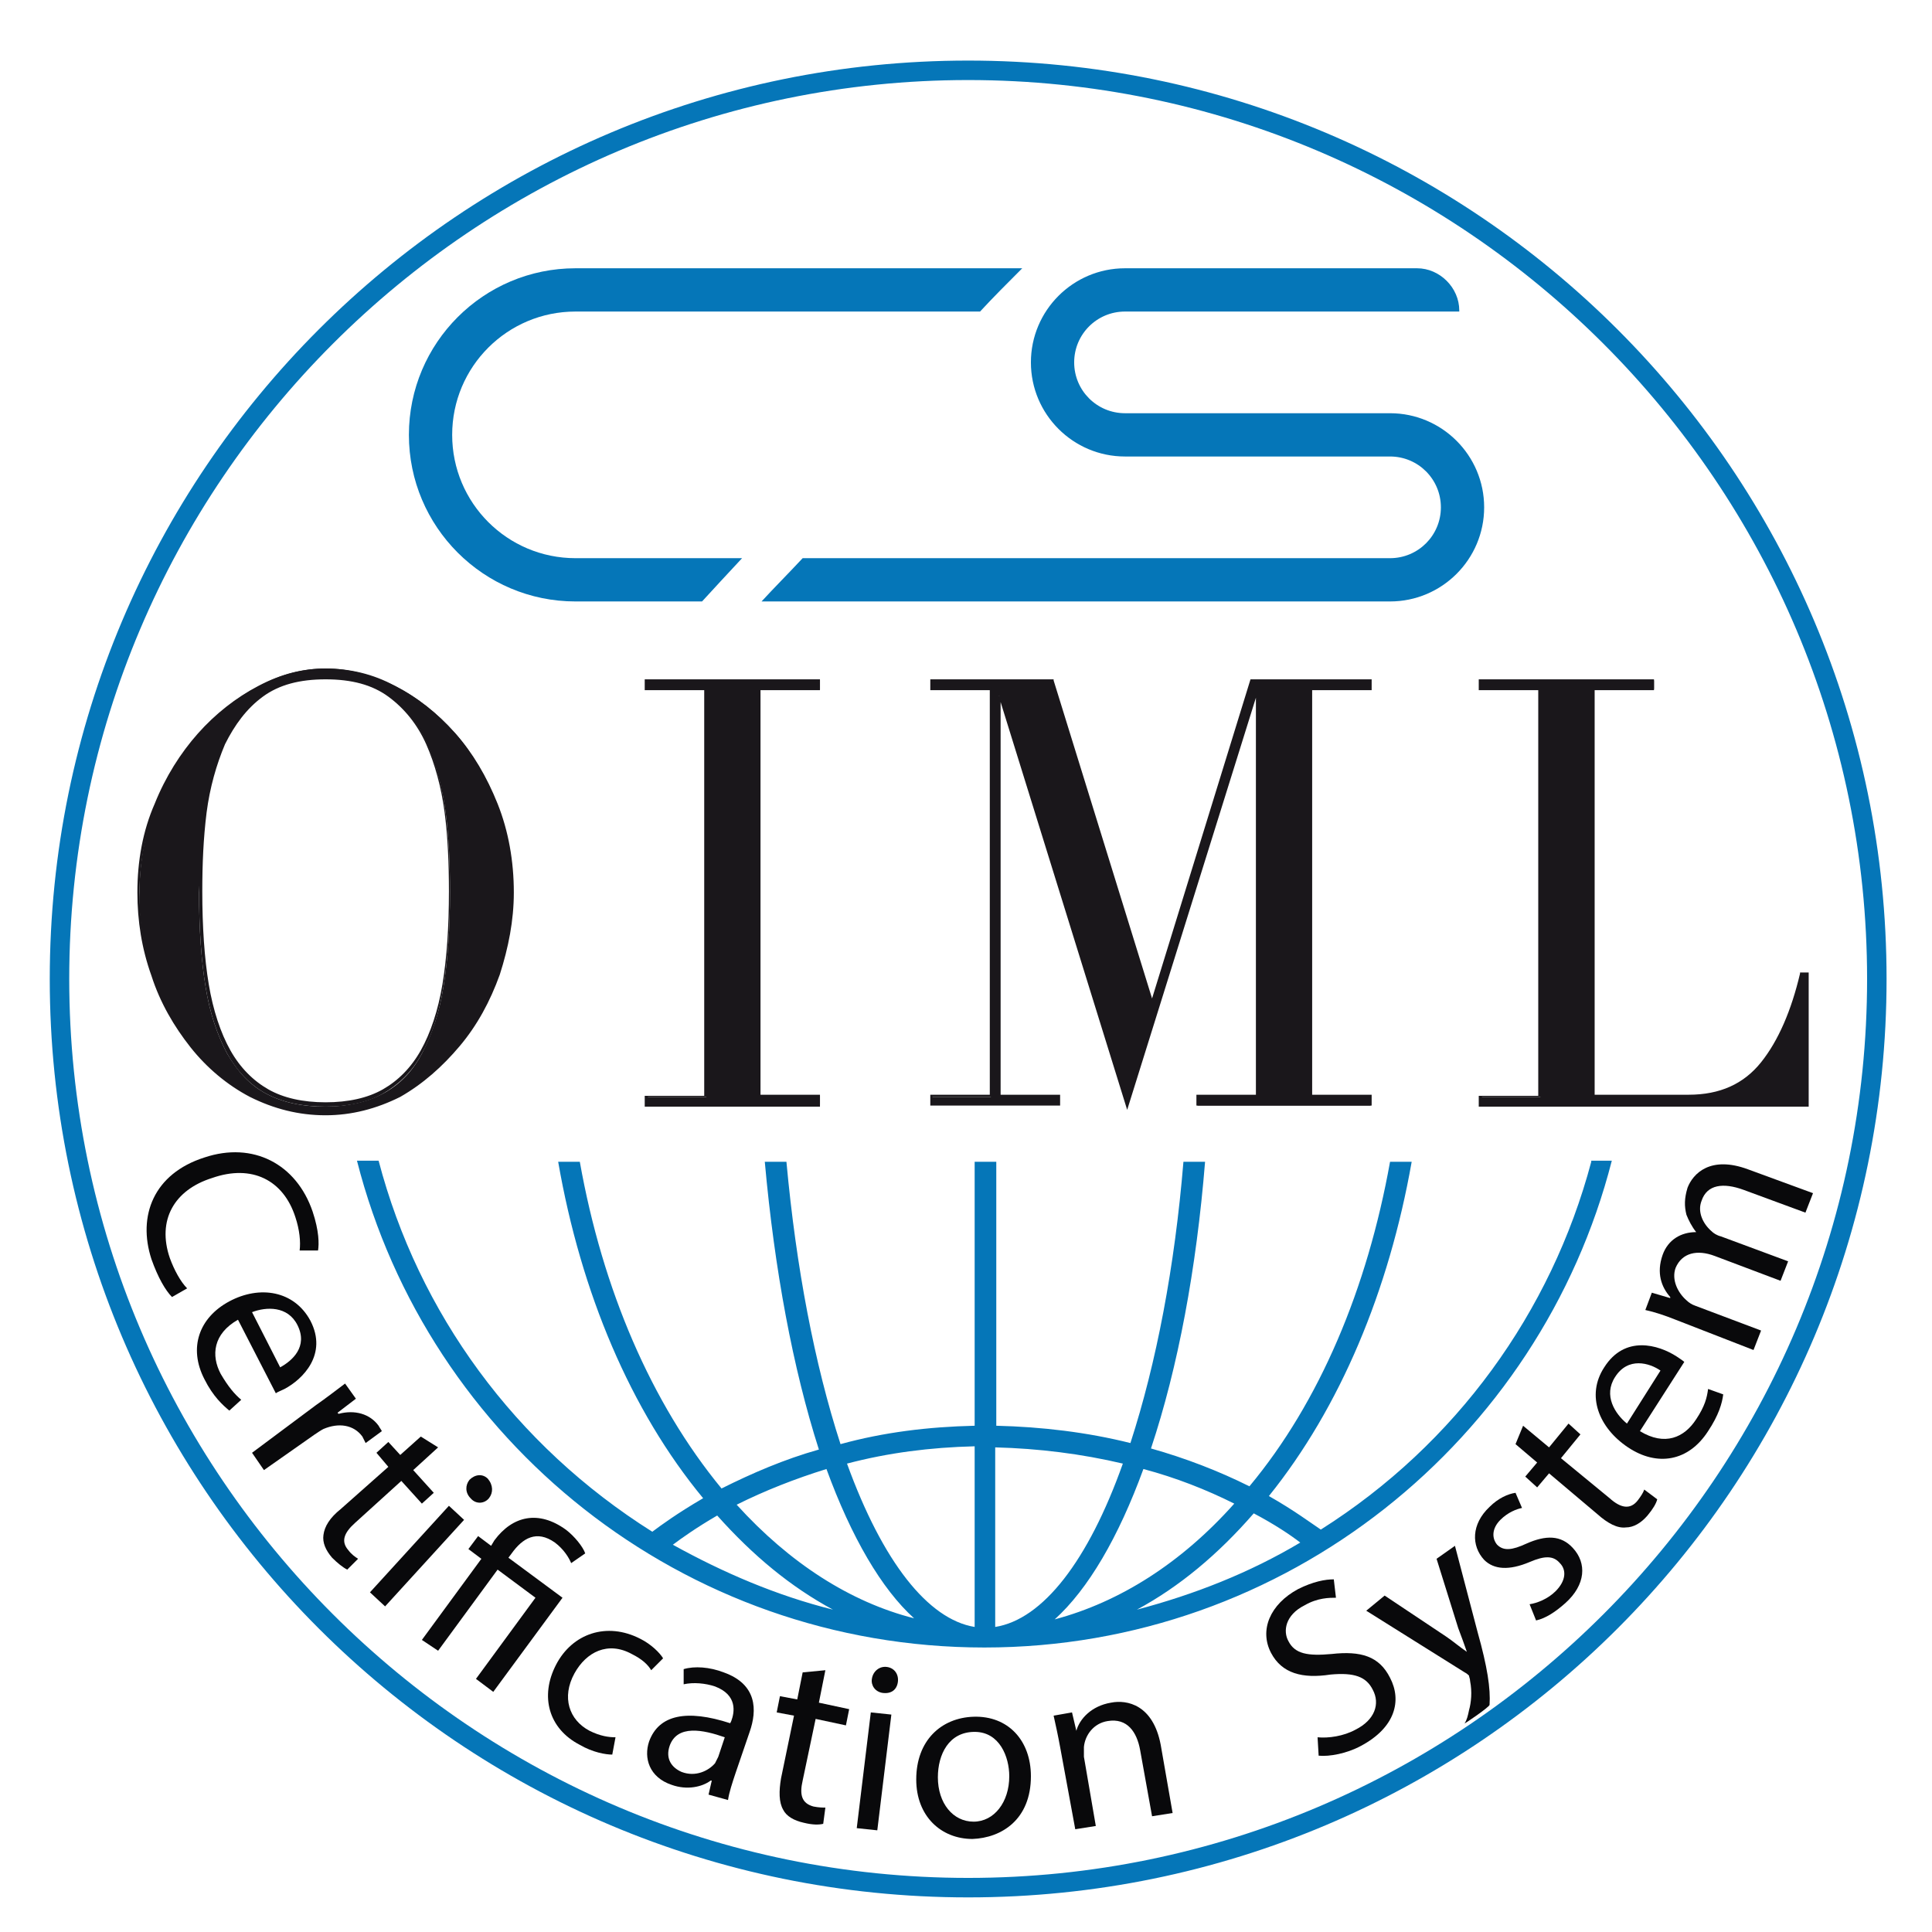
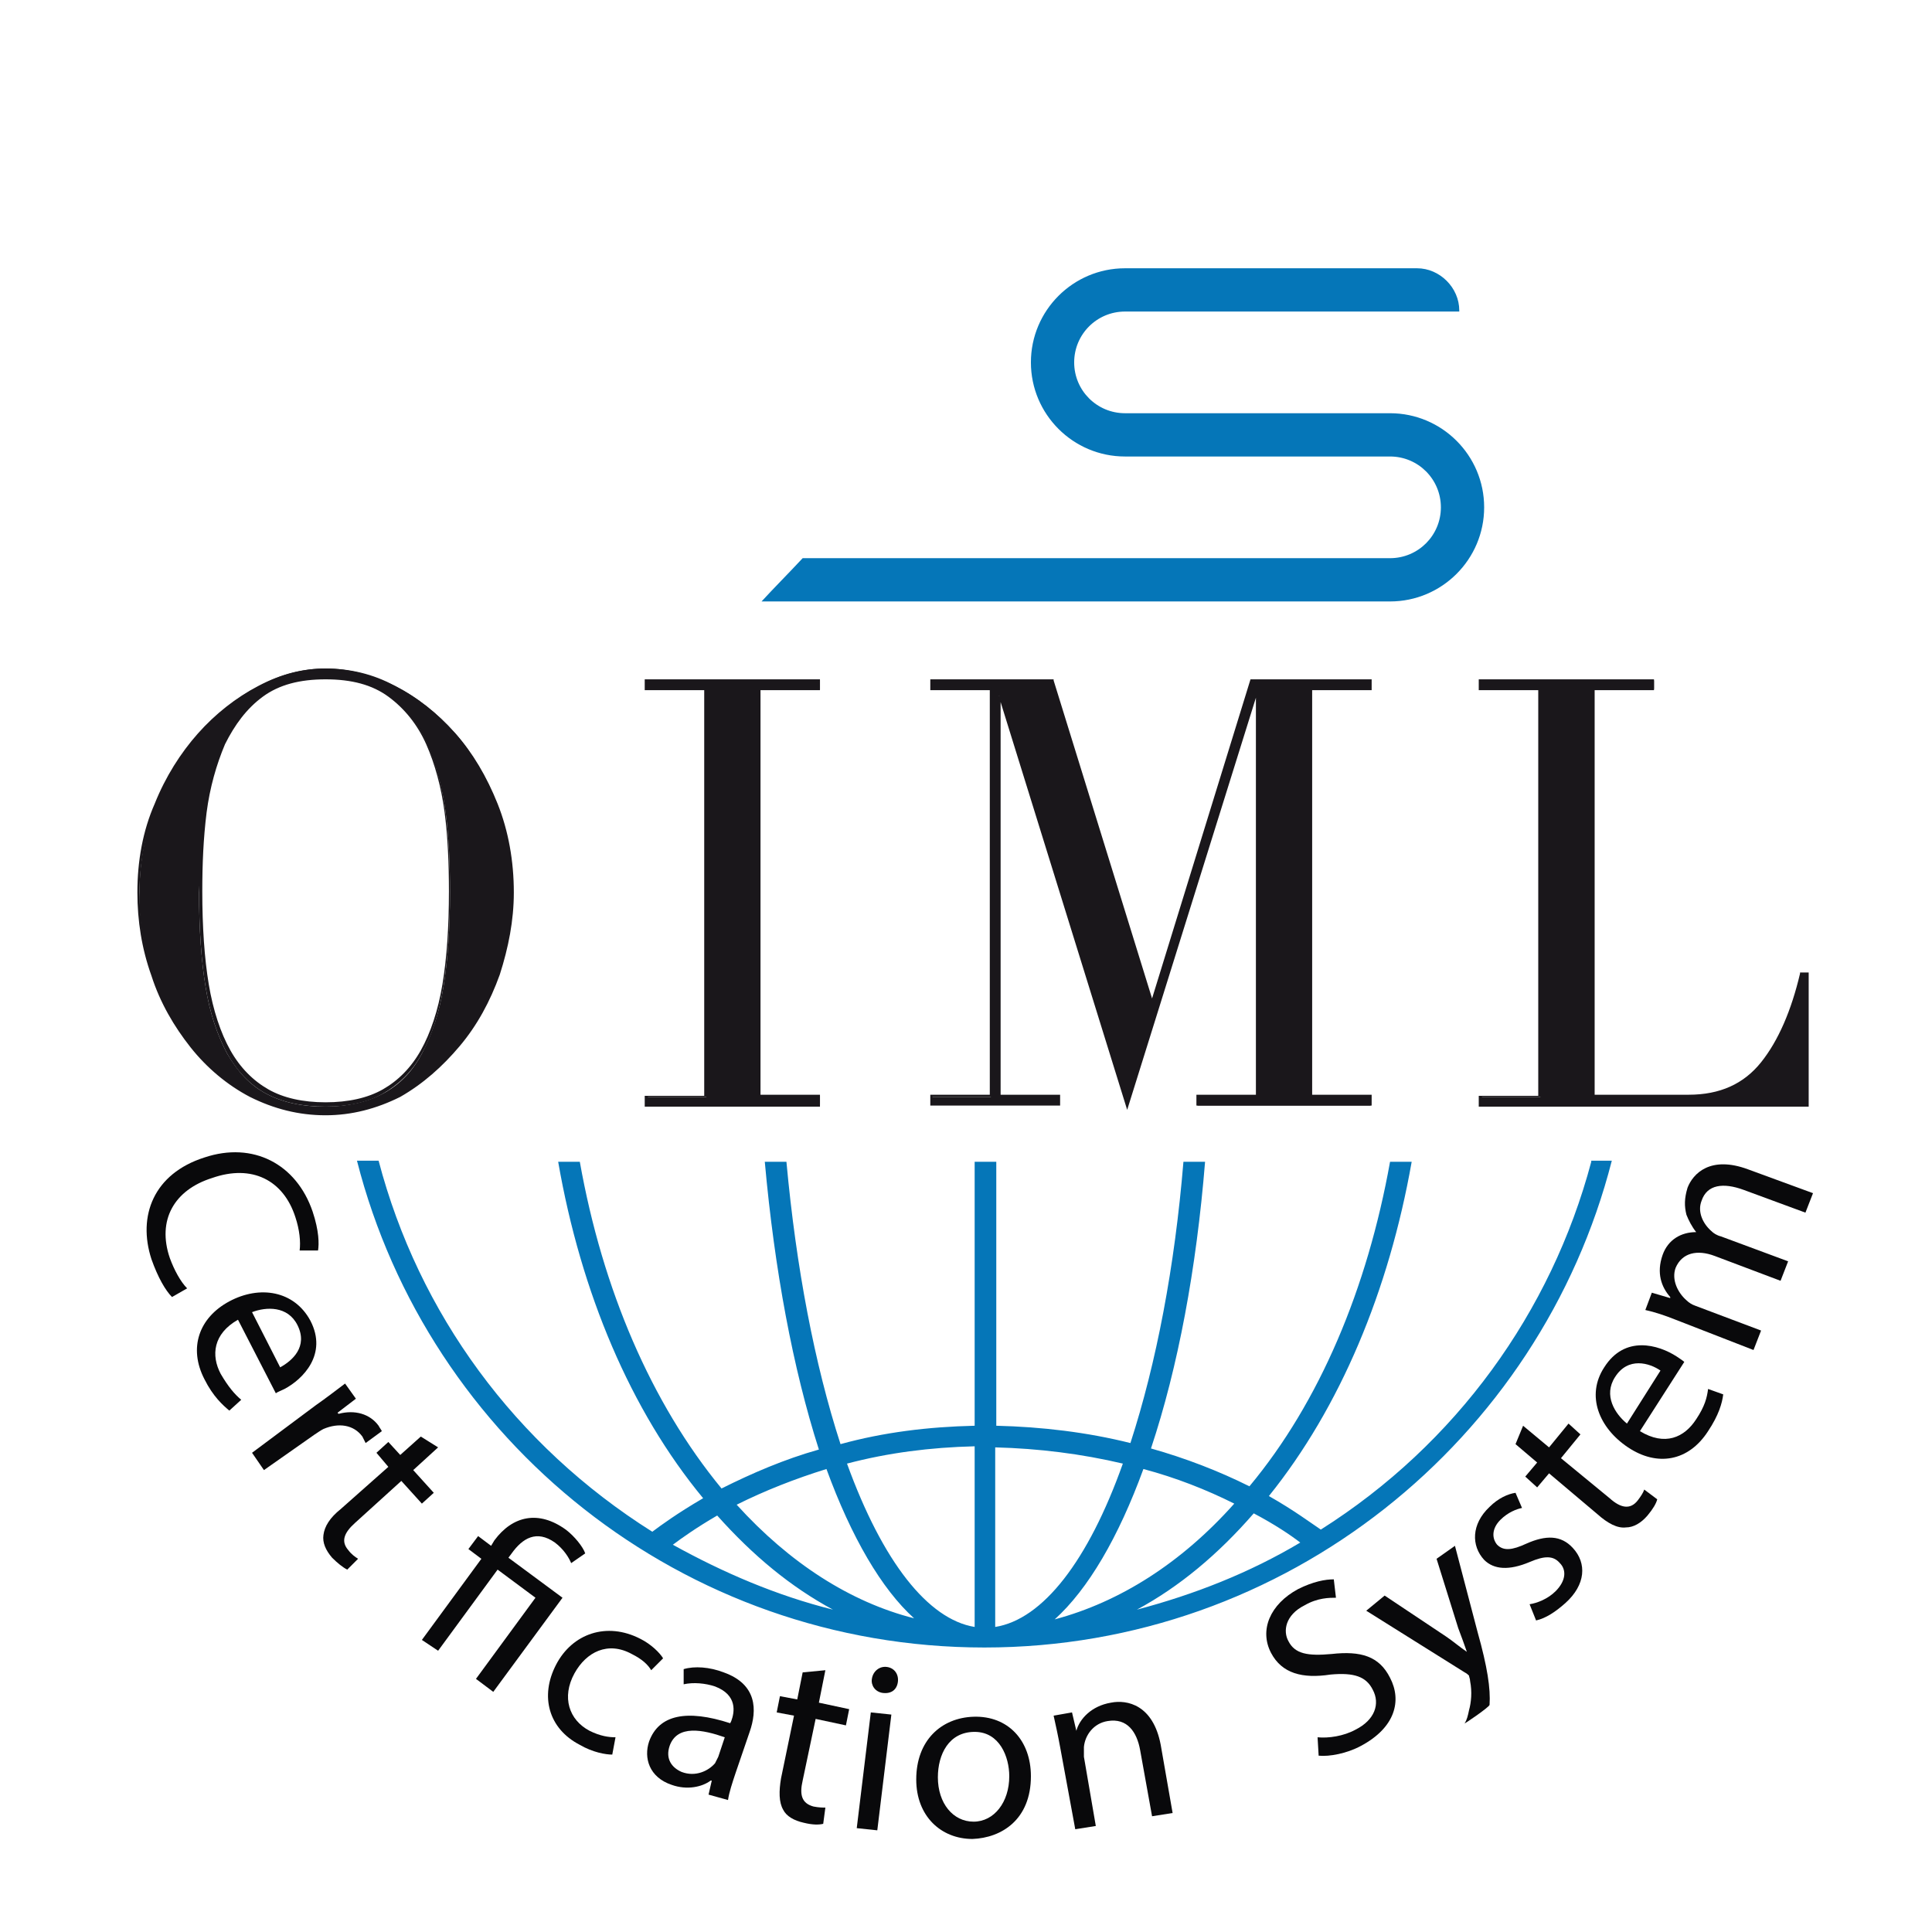
<svg xmlns="http://www.w3.org/2000/svg" width="321" height="321" xml:space="preserve" overflow="hidden">
  <g>
    <path d="M264.385 193.031C257.735 218.014 241.918 239.941 219.452 254.14 217.834 253.062 214.959 250.905 210.825 248.568 222.687 233.83 230.775 214.419 234.549 193.031L230.955 193.031C227.18 214.06 219.272 232.932 207.59 246.951 202.557 244.434 196.985 242.278 191.234 240.66 195.727 227.18 198.783 210.825 200.221 193.031L196.626 193.031C195.188 210.465 192.133 226.461 187.819 239.761 180.63 237.964 173.081 237.065 165.532 236.886L165.532 193.031 161.938 193.031 161.938 236.886C154.209 237.065 146.84 237.964 139.651 239.941 135.338 226.641 132.282 210.645 130.665 193.031L127.07 193.031C128.688 211.004 131.743 227.36 136.057 240.84 130.305 242.457 124.913 244.794 119.881 247.31 108.198 233.111 100.11 214.24 96.336 193.031L92.741 193.031C96.516 214.779 104.783 234.37 116.825 248.928 112.512 251.444 109.816 253.421 108.378 254.499 85.552 240.121 69.556 218.194 62.906 192.852L59.311 192.852C71.174 239.402 113.41 273.731 163.555 273.731 213.7 273.731 255.937 239.222 267.8 192.852L264.385 192.852ZM111.793 256.656C113.231 255.578 115.747 253.781 119.162 251.803 125.093 258.454 131.384 263.666 138.393 267.44 129.047 265.104 120.24 261.329 111.793 256.656ZM122.397 250.006C127.07 247.67 132.102 245.693 137.315 244.075 141.448 255.398 146.481 264.025 151.873 268.878 141.269 266.182 131.204 259.712 122.397 250.006ZM161.938 270.316C154.209 269.058 146.661 259.532 140.73 243.176 147.559 241.379 154.569 240.48 161.938 240.301L161.938 270.316ZM165.353 270.316 165.353 240.48C172.542 240.66 179.731 241.559 186.561 243.176 180.81 259.352 173.261 269.058 165.353 270.316ZM189.976 244.075C195.368 245.513 200.4 247.49 205.073 249.826 196.267 259.712 186.022 266.182 175.238 269.058 180.81 264.025 185.842 255.398 189.976 244.075ZM188.898 267.44C195.907 263.666 202.377 258.274 208.309 251.444 211.723 253.241 214.419 255.039 216.037 256.297 207.59 261.329 198.423 264.924 188.898 267.44Z" fill="#0576B8" />
    <path d="M245.872 183.506 300.331 183.506 300.331 161.938 299.432 161.938C297.994 168.228 295.838 173.081 292.962 176.856 289.906 180.45 285.952 182.247 280.74 182.247L264.924 182.247 264.924 114.489 274.809 114.489 274.809 113.051 246.052 113.051 246.052 114.489 255.937 114.489 255.937 182.247 246.052 182.247 246.052 183.506ZM154.749 183.506 175.777 183.506 175.777 182.068 165.892 182.068 165.892 115.567 166.072 115.567 187.28 183.506 208.668 115.028 208.848 115.028 208.848 182.247 198.962 182.247 198.962 183.685 227.719 183.685 227.719 182.247 217.834 182.247 217.834 114.489 227.719 114.489 227.719 113.051 207.949 113.051 191.414 166.251 191.234 166.251 174.699 113.051 154.749 113.051 154.749 114.489 164.634 114.489 164.634 182.247 154.749 182.247 154.749 183.506ZM107.479 183.506 136.236 183.506 136.236 182.068 126.351 182.068 126.351 114.489 136.236 114.489 136.236 113.051 107.479 113.051 107.479 114.489 117.365 114.489 117.365 182.247 107.479 182.247 107.479 183.506ZM25.342 161.938C26.96 166.431 29.116 170.385 31.812 173.8 34.508 177.215 37.923 179.911 41.698 181.888 45.472 183.865 49.606 184.943 54.099 184.943 58.413 184.943 62.547 183.865 66.321 181.708 70.095 179.552 73.33 176.856 76.206 173.441 79.082 170.026 81.239 166.072 82.856 161.578 84.474 157.085 85.193 152.592 85.193 148.099 85.193 142.886 84.294 137.854 82.497 133.361 80.699 128.867 78.363 124.913 75.487 121.678 72.611 118.443 69.197 115.747 65.602 113.95 61.828 112.152 58.053 111.074 54.099 111.074 50.505 111.074 46.73 111.973 43.136 113.95 39.541 115.747 36.126 118.443 33.25 121.678 30.375 124.913 27.858 128.867 26.061 133.361 24.264 137.854 23.185 142.707 23.185 148.099 23.006 152.951 23.904 157.624 25.342 161.938M34.149 134.978C34.688 130.665 35.767 126.89 37.204 123.655 38.642 120.24 40.799 117.724 43.495 115.747 46.191 113.77 49.786 112.691 54.099 112.691 58.413 112.691 62.007 113.77 64.703 115.747 67.399 117.724 69.556 120.42 70.994 123.655 72.432 127.07 73.51 130.844 74.049 134.978 74.588 139.292 74.768 143.605 74.768 148.278 74.768 154.209 74.409 159.422 73.69 163.915 72.971 168.408 71.713 172.003 70.095 175.058 68.478 178.114 66.321 180.27 63.625 181.708 60.929 183.146 57.694 183.865 53.919 183.865 50.145 183.865 46.91 183.146 44.214 181.708 41.518 180.27 39.541 178.114 37.744 175.058 36.126 172.003 34.868 168.408 34.149 163.915 33.43 159.422 33.071 154.389 33.071 148.278 33.25 143.605 33.61 139.292 34.149 134.978" fill="#1A171B" />
    <path d="M54.099 185.303C49.606 185.303 45.472 184.225 41.518 182.247 37.744 180.27 34.329 177.395 31.633 173.98 28.937 170.565 26.6 166.611 25.162 162.118L25.162 162.118C23.545 157.624 22.826 152.951 22.826 148.278 22.826 143.066 23.724 138.034 25.702 133.54 27.499 129.047 30.015 125.093 32.891 121.858 35.767 118.623 39.181 115.927 42.956 113.95 46.73 111.973 50.325 111.074 54.099 111.074 58.053 111.074 62.007 111.973 65.602 113.95 69.376 115.927 72.611 118.443 75.667 121.858 78.543 125.093 80.879 129.047 82.676 133.54 84.474 138.034 85.372 143.066 85.372 148.278 85.372 152.951 84.474 157.445 83.036 161.938 81.418 166.431 79.261 170.385 76.386 173.8 73.51 177.215 70.275 180.091 66.501 182.247 62.547 184.225 58.413 185.303 54.099 185.303ZM54.099 111.433C50.505 111.433 46.73 112.332 43.136 114.309 39.541 116.106 36.126 118.802 33.25 122.038 30.375 125.273 27.858 129.227 26.061 133.72 24.264 138.213 23.185 143.066 23.185 148.278 23.185 152.951 23.904 157.624 25.522 161.938 27.139 166.431 29.296 170.385 31.992 173.62 34.688 177.035 37.923 179.731 41.698 181.708 45.472 183.685 49.606 184.764 53.919 184.764 58.233 184.764 62.187 183.685 65.961 181.708 69.736 179.552 72.971 176.856 75.667 173.441 78.363 170.026 80.699 166.072 82.137 161.758 83.755 157.445 84.474 152.772 84.474 148.278 84.474 143.066 83.575 138.213 81.778 133.72 79.98 129.227 77.644 125.452 74.768 122.038 71.892 118.802 68.657 116.106 64.883 114.309 61.828 112.512 57.873 111.433 54.099 111.433ZM187.28 184.404 166.251 116.646 166.251 181.888 176.137 181.888 176.137 183.685 154.569 183.685 154.569 181.888 164.454 181.888 164.454 114.669 154.569 114.669 154.569 112.871 175.058 112.871 175.058 113.051 191.414 165.892 207.769 112.871 227.899 112.871 227.899 114.669 218.014 114.669 218.014 181.888 227.899 181.888 227.899 183.685 198.783 183.685 198.783 181.888 208.668 181.888 208.668 115.927 187.28 184.404ZM199.142 183.326 227.36 183.326 227.36 182.427 217.475 182.427 217.475 114.129 227.36 114.129 227.36 113.231 208.129 113.231 191.593 166.431 191.054 166.431 191.054 166.251 174.519 113.231 154.928 113.231 154.928 114.129 164.814 114.129 164.814 182.247 154.928 182.247 154.928 183.146 175.597 183.146 175.597 182.247 165.712 182.247 165.712 115.567 166.251 115.567 166.251 115.747 187.28 182.966 208.488 114.848 209.027 114.848 209.027 182.427 199.142 182.427 199.142 183.326ZM54.099 183.865C50.145 183.865 46.91 183.146 44.214 181.708 41.518 180.27 39.361 177.934 37.744 175.058 36.126 172.003 34.868 168.408 34.149 163.915 33.43 159.601 33.071 154.209 33.071 148.278 33.071 143.785 33.25 139.292 33.789 134.978L33.789 134.978C34.329 130.665 35.407 126.89 36.845 123.475 38.283 120.06 40.44 117.365 43.315 115.387 46.011 113.41 49.606 112.332 53.919 112.332 58.233 112.332 61.828 113.41 64.523 115.387 67.219 117.365 69.376 120.06 70.994 123.475 72.432 126.89 73.51 130.665 74.049 134.978 74.588 139.292 74.768 143.785 74.768 148.278 74.768 154.209 74.409 159.422 73.69 163.915 72.971 168.408 71.713 172.183 70.095 175.058 68.478 178.114 66.141 180.27 63.625 181.708 61.109 183.146 57.873 183.865 54.099 183.865ZM34.329 134.978C33.789 139.292 33.61 143.605 33.61 148.099 33.61 154.03 33.969 159.242 34.688 163.555 35.407 167.869 36.665 171.643 38.283 174.519 39.9 177.395 42.057 179.552 44.573 180.989 47.09 182.427 50.325 183.146 54.099 183.146 57.873 183.146 61.109 182.427 63.625 180.989 66.141 179.552 68.298 177.395 69.915 174.519 71.533 171.643 72.791 167.869 73.51 163.555 74.229 159.242 74.588 154.03 74.588 148.099 74.588 143.605 74.409 139.112 73.87 134.978 73.33 130.844 72.252 126.89 70.814 123.655 69.376 120.42 67.219 117.724 64.523 115.747 61.828 113.77 58.413 112.871 54.099 112.871 49.786 112.871 46.371 113.77 43.675 115.747 40.979 117.724 39.002 120.42 37.384 123.655 35.946 127.07 34.868 130.844 34.329 134.978L34.329 134.978ZM300.511 183.865 245.693 183.865 245.693 182.068 255.578 182.068 255.578 114.669 245.693 114.669 245.693 112.871 274.809 112.871 274.809 114.669 264.924 114.669 264.924 181.888 280.56 181.888C285.773 181.888 289.727 180.091 292.602 176.496 295.478 172.901 297.635 167.869 299.073 161.758L299.073 161.578 300.511 161.578 300.511 183.865ZM246.232 183.326 300.151 183.326 300.151 162.118 299.612 162.118C298.174 168.228 296.017 173.261 293.142 176.856 290.086 180.45 285.952 182.427 280.74 182.427L264.564 182.427 264.564 114.129 274.45 114.129 274.45 113.231 246.232 113.231 246.232 114.129 256.117 114.129 256.117 182.247 246.232 182.247 246.232 183.326ZM136.416 183.865 107.12 183.865 107.12 182.068 117.005 182.068 117.005 114.669 107.12 114.669 107.12 112.871 136.236 112.871 136.236 114.669 126.351 114.669 126.351 181.888 136.236 181.888 136.236 183.865ZM107.659 183.326 135.877 183.326 135.877 182.427 125.992 182.427 125.992 114.129 135.877 114.129 135.877 113.231 107.659 113.231 107.659 114.129 117.544 114.129 117.544 182.247 107.659 182.247 107.659 183.326Z" fill="#1A171B" />
    <path d="M28.577 215.498C27.499 214.419 26.241 212.263 25.162 209.207 22.826 202.018 25.522 195.008 33.969 192.312 42.057 189.616 49.246 193.391 51.942 201.299 53.021 204.534 53.021 206.691 52.841 207.769L49.786 207.769C49.965 206.331 49.786 204.354 49.067 202.198 47.09 196.087 41.877 193.391 35.227 195.727 28.937 197.704 26.061 202.737 28.218 209.027 28.937 211.004 30.015 212.982 31.093 214.06L28.577 215.498Z" fill="#09090B" />
    <path d="M39.541 219.272C35.407 221.609 35.048 225.203 36.665 228.259 37.923 230.415 39.002 231.674 40.08 232.572L38.103 234.37C37.025 233.471 35.407 232.033 33.969 229.157 31.273 223.945 33.071 218.913 38.103 216.217 43.136 213.521 48.887 214.419 51.583 219.452 54.459 225.023 50.325 229.157 47.269 230.775 46.55 231.134 46.011 231.314 45.831 231.494L39.541 219.272ZM46.55 227.18C48.527 226.102 51.223 223.765 49.426 220.171 47.809 216.936 44.214 217.115 41.877 218.014L46.55 227.18Z" fill="#09090B" />
    <path d="M52.481 233.471C54.279 232.213 55.896 230.955 57.334 229.876L59.132 232.393 56.076 234.729 56.256 234.909C58.952 234.19 61.468 234.909 62.906 236.886 63.086 237.245 63.265 237.425 63.445 237.784L60.749 239.761C60.569 239.402 60.39 239.043 60.21 238.683 58.772 236.706 56.256 236.347 53.74 237.425 53.38 237.605 52.841 237.964 52.302 238.324L43.854 244.255 41.877 241.379 52.481 233.471Z" fill="#09090B" />
    <path d="M72.791 240.48 68.657 244.255 72.072 248.029 70.095 249.826 66.68 246.052 58.952 253.062C57.154 254.679 56.615 256.117 57.873 257.555 58.413 258.274 58.952 258.633 59.491 258.993L57.694 260.79C56.975 260.431 56.076 259.712 55.178 258.813 54.099 257.555 53.56 256.297 53.74 255.039 53.919 253.601 54.818 252.163 56.615 250.725L64.523 243.716 62.547 241.379 64.523 239.582 66.501 241.739 69.915 238.683 72.791 240.48Z" fill="#09090B" />
-     <path d="M61.468 264.564 74.588 250.186 77.105 252.522 63.984 266.901 61.468 264.564ZM81.239 248.928C80.52 249.826 79.082 250.006 78.183 248.928 77.284 248.029 77.284 246.771 78.003 245.872 78.902 244.974 80.16 244.794 81.059 245.693 81.957 246.771 81.957 248.029 81.239 248.928Z" fill="#09090B" />
    <path d="M70.095 272.473 79.98 258.993 77.824 257.375 79.441 255.218 81.598 256.836 82.137 255.937C85.193 251.803 89.506 250.905 93.999 254.14 95.437 255.218 96.875 257.016 97.235 258.094L94.898 259.712C94.539 258.813 93.64 257.375 92.202 256.297 89.147 254.14 86.81 255.578 85.013 258.094L84.474 258.813 93.46 265.463 81.957 281.1 79.082 278.943 88.967 265.463 82.676 260.79 72.791 274.27 70.095 272.473Z" fill="#09090B" />
    <path d="M101.728 291.524C100.649 291.524 98.493 291.165 96.336 289.906 91.124 287.211 89.686 281.819 92.382 276.606 95.078 271.394 100.829 269.417 106.401 272.293 108.198 273.191 109.636 274.629 110.175 275.528L108.198 277.505C107.659 276.606 106.76 275.708 104.963 274.809 101.009 272.652 97.414 274.45 95.437 278.044 93.281 281.998 94.539 285.773 97.954 287.57 99.751 288.469 101.189 288.648 102.267 288.648L101.728 291.524Z" fill="#09090B" />
    <path d="M117.724 298.174 118.263 295.838 118.083 295.838C116.646 296.916 114.129 297.455 111.613 296.557 107.839 295.298 106.94 292.063 107.839 289.367 109.456 284.874 114.129 283.975 121.319 286.312L121.498 285.952C122.038 284.515 122.577 281.639 118.802 280.201 117.185 279.662 115.208 279.482 113.59 279.842L113.59 277.325C115.387 276.786 117.904 276.966 120.24 277.865 125.812 279.842 125.812 284.155 124.554 287.75L122.217 294.579C121.678 296.197 121.139 297.815 120.959 299.073L117.724 298.174ZM120.42 288.648C116.825 287.39 112.512 286.492 111.254 290.086 110.535 292.243 111.613 293.681 113.231 294.4 115.567 295.298 117.724 294.22 118.802 292.962 118.982 292.602 119.162 292.243 119.342 291.884L120.42 288.648Z" fill="#09090B" />
    <path d="M137.135 277.505 136.057 282.897 141.089 283.975 140.55 286.671 135.517 285.593 133.361 295.838C132.821 298.174 133.181 299.612 135.158 300.151 136.057 300.331 136.775 300.331 137.135 300.331L136.775 303.027C136.057 303.207 134.978 303.207 133.54 302.847 131.923 302.488 130.665 301.769 130.125 300.69 129.406 299.432 129.406 297.635 129.766 295.478L131.923 285.054 129.047 284.515 129.586 281.819 132.462 282.358 133.361 277.865 137.135 277.505Z" fill="#09090B" />
    <path d="M142.347 303.746 144.684 284.515 148.099 284.874 145.762 304.105 142.347 303.746ZM149.177 279.482C148.997 280.74 148.099 281.459 146.661 281.279 145.403 281.1 144.684 280.021 144.863 278.943 145.043 277.685 146.122 276.786 147.38 276.966 148.638 277.146 149.357 278.224 149.177 279.482Z" fill="#09090B" />
    <path d="M171.284 295.119C171.284 302.308 166.431 305.363 161.578 305.543 156.366 305.543 152.232 301.769 152.232 295.658 152.232 289.188 156.366 285.413 161.758 285.233 167.51 285.054 171.284 289.188 171.284 295.119ZM155.827 295.298C155.827 299.612 158.343 302.667 161.758 302.667 165.173 302.667 167.689 299.432 167.689 295.119 167.689 291.884 166.072 287.75 161.938 287.75 157.624 287.75 155.827 291.524 155.827 295.298Z" fill="#09090B" />
    <path d="M176.137 290.266C175.777 288.289 175.418 286.671 175.058 285.054L178.114 284.515 178.833 287.57 178.833 287.57C179.372 285.593 181.349 283.436 184.584 282.897 187.28 282.358 191.593 283.256 192.852 289.906L194.829 301.23 191.414 301.769 189.437 290.805C188.898 287.75 187.28 285.413 184.045 285.952 181.708 286.312 180.27 288.289 180.091 290.266 180.091 290.805 180.091 291.344 180.091 291.884L182.068 303.386 178.653 303.926 176.137 290.266Z" fill="#09090B" />
    <path d="M218.913 288.648C220.71 288.828 223.226 288.469 225.203 287.39 228.438 285.773 229.337 283.077 228.079 280.74 227.001 278.583 225.023 277.865 221.069 278.224 216.396 278.943 212.982 278.044 211.184 274.629 209.207 270.855 211.004 266.541 215.677 264.025 218.194 262.767 220.171 262.408 221.609 262.408L221.968 265.463C220.89 265.463 218.913 265.463 216.756 266.721 213.521 268.339 213.161 271.035 214.06 272.652 215.138 274.809 217.295 275.169 221.249 274.809 226.102 274.27 229.157 275.169 230.955 278.763 232.932 282.538 231.853 287.031 226.102 290.086 223.765 291.344 220.89 291.884 219.092 291.704L218.913 288.648Z" fill="#09090B" />
    <path d="M230.056 265.104 240.301 271.933C241.379 272.652 242.637 273.731 243.716 274.45L243.716 274.45C243.356 273.371 242.817 271.933 242.278 270.496L238.683 258.993 241.739 256.836 245.513 271.214C247.13 276.966 247.67 280.56 247.49 283.256 247.49 283.616 242.997 286.671 243.356 286.312 243.716 285.773 243.895 285.054 244.075 284.155 244.434 282.897 244.614 281.1 244.255 279.302 244.255 278.943 244.075 278.583 244.075 278.404 243.895 278.224 243.716 278.044 243.356 277.865L227.001 267.62 230.056 265.104Z" fill="#09090B" />
-     <path d="M254.14 266.541C255.398 266.362 257.195 265.643 258.454 264.385 260.251 262.587 260.251 260.79 259.172 259.712 258.094 258.454 256.656 258.454 254.14 259.532 250.725 260.97 248.209 260.79 246.591 259.172 244.434 256.836 244.434 253.241 247.49 250.366 248.928 248.928 250.545 248.209 251.803 248.029L252.882 250.545C251.983 250.725 250.545 251.264 249.287 252.522 247.849 253.96 247.849 255.578 248.748 256.656 249.826 257.735 251.264 257.555 253.601 256.476 256.836 255.039 259.352 255.039 261.329 257.195 263.666 259.712 263.486 263.306 260.071 266.362 258.454 267.8 256.836 268.878 255.218 269.237L254.14 266.541Z" fill="#09090B" />
+     <path d="M254.14 266.541C255.398 266.362 257.195 265.643 258.454 264.385 260.251 262.587 260.251 260.79 259.172 259.712 258.094 258.454 256.656 258.454 254.14 259.532 250.725 260.97 248.209 260.79 246.591 259.172 244.434 256.836 244.434 253.241 247.49 250.366 248.928 248.928 250.545 248.209 251.803 248.029L252.882 250.545C251.983 250.725 250.545 251.264 249.287 252.522 247.849 253.96 247.849 255.578 248.748 256.656 249.826 257.735 251.264 257.555 253.601 256.476 256.836 255.039 259.352 255.039 261.329 257.195 263.666 259.712 263.486 263.306 260.071 266.362 258.454 267.8 256.836 268.878 255.218 269.237L254.14 266.541" fill="#09090B" />
    <path d="M253.062 236.886 257.375 240.48 260.61 236.526 262.587 238.324 259.352 242.278 267.44 248.928C269.237 250.545 270.855 250.905 272.113 249.287 272.652 248.568 273.012 248.029 273.191 247.49L275.348 249.108C275.169 249.826 274.629 250.725 273.731 251.803 272.652 253.062 271.394 253.781 270.136 253.781 268.698 253.96 267.081 253.062 265.463 251.624L257.375 244.794 255.398 247.13 253.421 245.333 255.398 242.997 251.803 239.941 253.062 236.886Z" fill="#09090B" />
    <path d="M272.473 237.784C276.606 240.301 279.842 238.863 281.819 235.807 283.256 233.651 283.616 232.213 283.796 230.775L286.312 231.674C286.132 233.111 285.593 235.088 283.796 237.784 280.56 242.817 275.348 243.716 270.496 240.48 265.643 237.245 263.486 231.853 266.541 227.18 269.956 221.788 275.528 223.406 278.583 225.383 279.123 225.742 279.662 226.102 279.842 226.282L272.473 237.784ZM275.887 227.719C274.09 226.461 270.496 225.383 268.339 228.798 266.362 231.853 268.339 234.909 270.316 236.526L275.887 227.719Z" fill="#09090B" />
    <path d="M278.404 219.272C276.606 218.553 274.989 218.014 273.371 217.655L274.45 214.779 277.505 215.677 277.505 215.498C276.067 213.88 275.169 211.544 276.247 208.488 277.146 205.972 279.302 204.714 281.819 204.714L281.819 204.714C281.1 203.815 280.56 202.737 280.201 201.838 279.842 200.4 279.842 199.142 280.381 197.345 281.279 195.008 284.155 191.953 290.446 194.289L301.23 198.244 299.971 201.479 289.727 197.704C286.312 196.446 283.616 196.806 282.717 199.502 281.998 201.299 282.897 203.276 284.335 204.534 284.694 204.894 285.233 205.253 285.952 205.433L297.096 209.567 295.838 212.802 284.874 208.668C281.998 207.59 279.482 208.129 278.404 210.645 277.685 212.622 278.763 214.779 280.201 216.037 280.56 216.396 281.1 216.756 281.639 216.936L292.602 221.069 291.344 224.305 278.404 219.272Z" fill="#09090B" />
-     <path d="M160.859 13.3C243.176 13.3 310.216 80.34 310.216 162.657 310.216 244.974 243.176 312.013 160.859 312.013 78.543 312.013 11.503 244.974 11.503 162.657 11.503 80.34 78.543 13.3 160.859 13.3M160.859 10.065C76.566 10.065 8.268 78.363 8.268 162.657 8.268 246.951 76.566 315.249 160.859 315.249 245.153 315.249 313.451 246.951 313.451 162.657 313.451 78.363 245.153 10.065 160.859 10.065L160.859 10.065Z" fill="#0576B8" />
-     <path d="M75.128 72.252C75.128 60.929 84.294 51.763 95.617 51.763L162.837 51.763C164.993 49.426 167.33 47.09 169.846 44.573L95.617 44.573C80.34 44.573 67.938 56.975 67.938 72.252 67.938 87.529 80.34 99.931 95.617 99.931L116.646 99.931C118.623 97.774 120.779 95.437 123.296 92.741L95.617 92.741C84.294 92.741 75.128 83.575 75.128 72.252Z" fill="#0576B8" />
    <path d="M230.955 68.657 196.446 68.657 196.446 68.657 186.92 68.657C182.247 68.657 178.473 64.883 178.473 60.21 178.473 55.537 182.247 51.763 186.92 51.763L228.079 51.763 242.457 51.763 242.457 51.583C242.457 47.809 239.222 44.573 235.448 44.573 235.448 44.573 235.448 44.573 235.268 44.573 235.088 44.573 235.268 44.573 235.088 44.573L186.92 44.573C178.293 44.573 171.284 51.583 171.284 60.21 171.284 68.837 178.293 75.847 186.92 75.847L221.429 75.847 221.429 75.847 230.955 75.847C235.628 75.847 239.402 79.621 239.402 84.294 239.402 88.967 235.628 92.741 230.955 92.741L133.361 92.741C130.844 95.437 128.508 97.774 126.531 99.931L230.955 99.931C239.582 99.931 246.591 92.921 246.591 84.294 246.591 75.667 239.582 68.657 230.955 68.657Z" fill="#0576B8" />
  </g>
</svg>